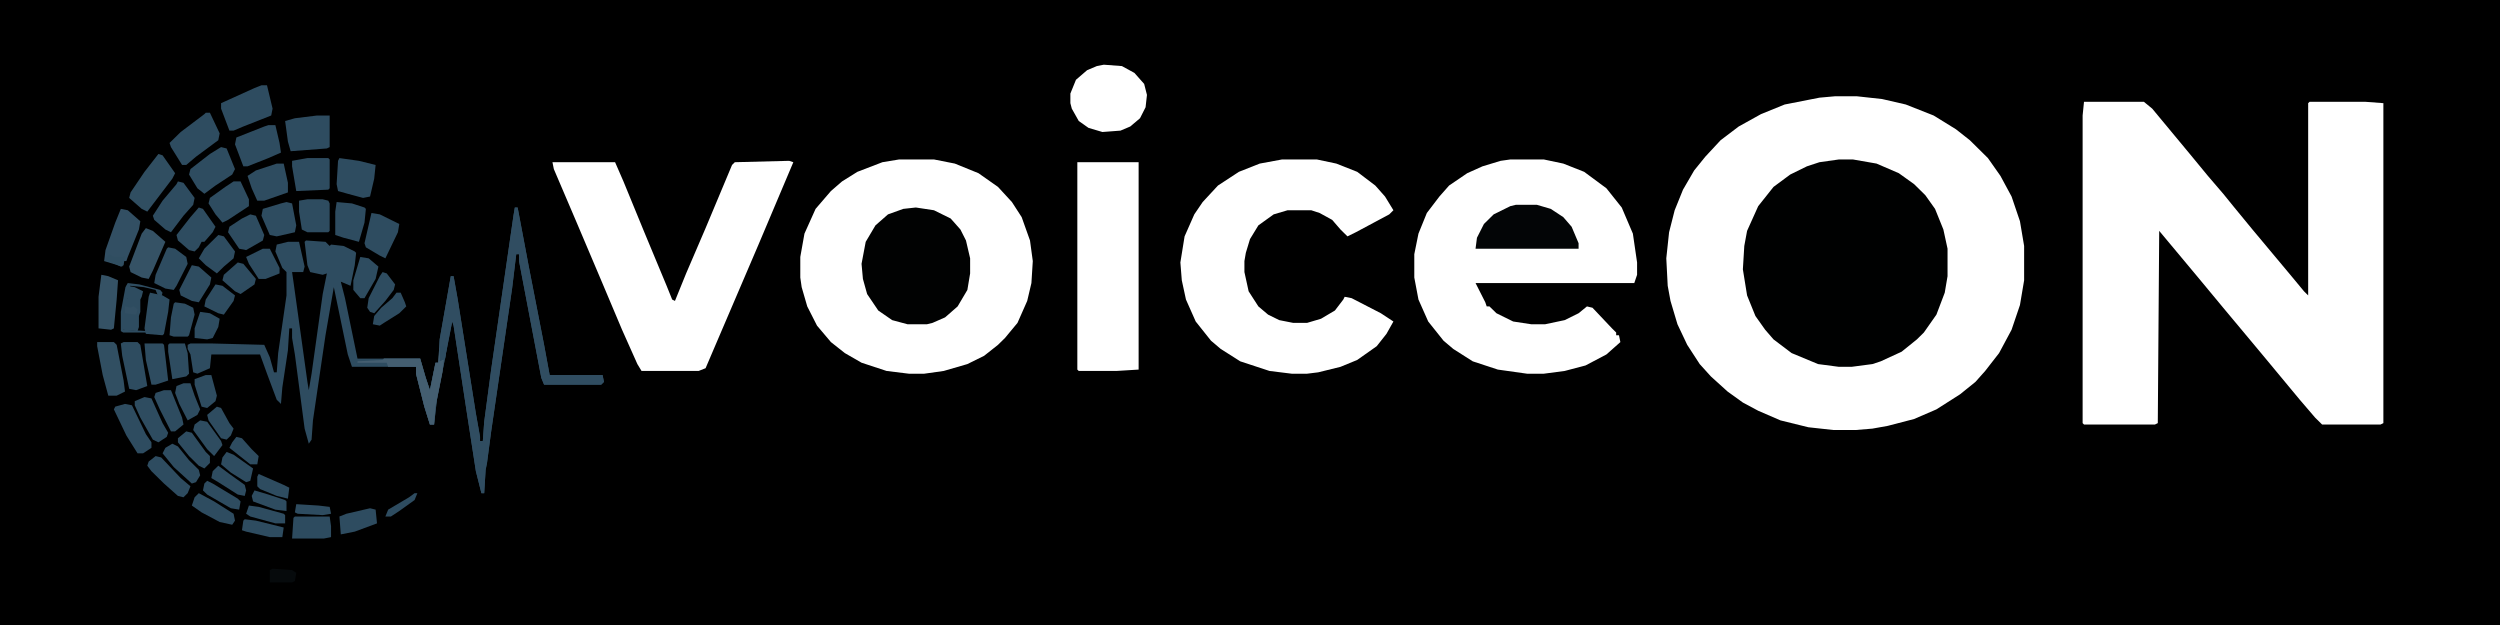
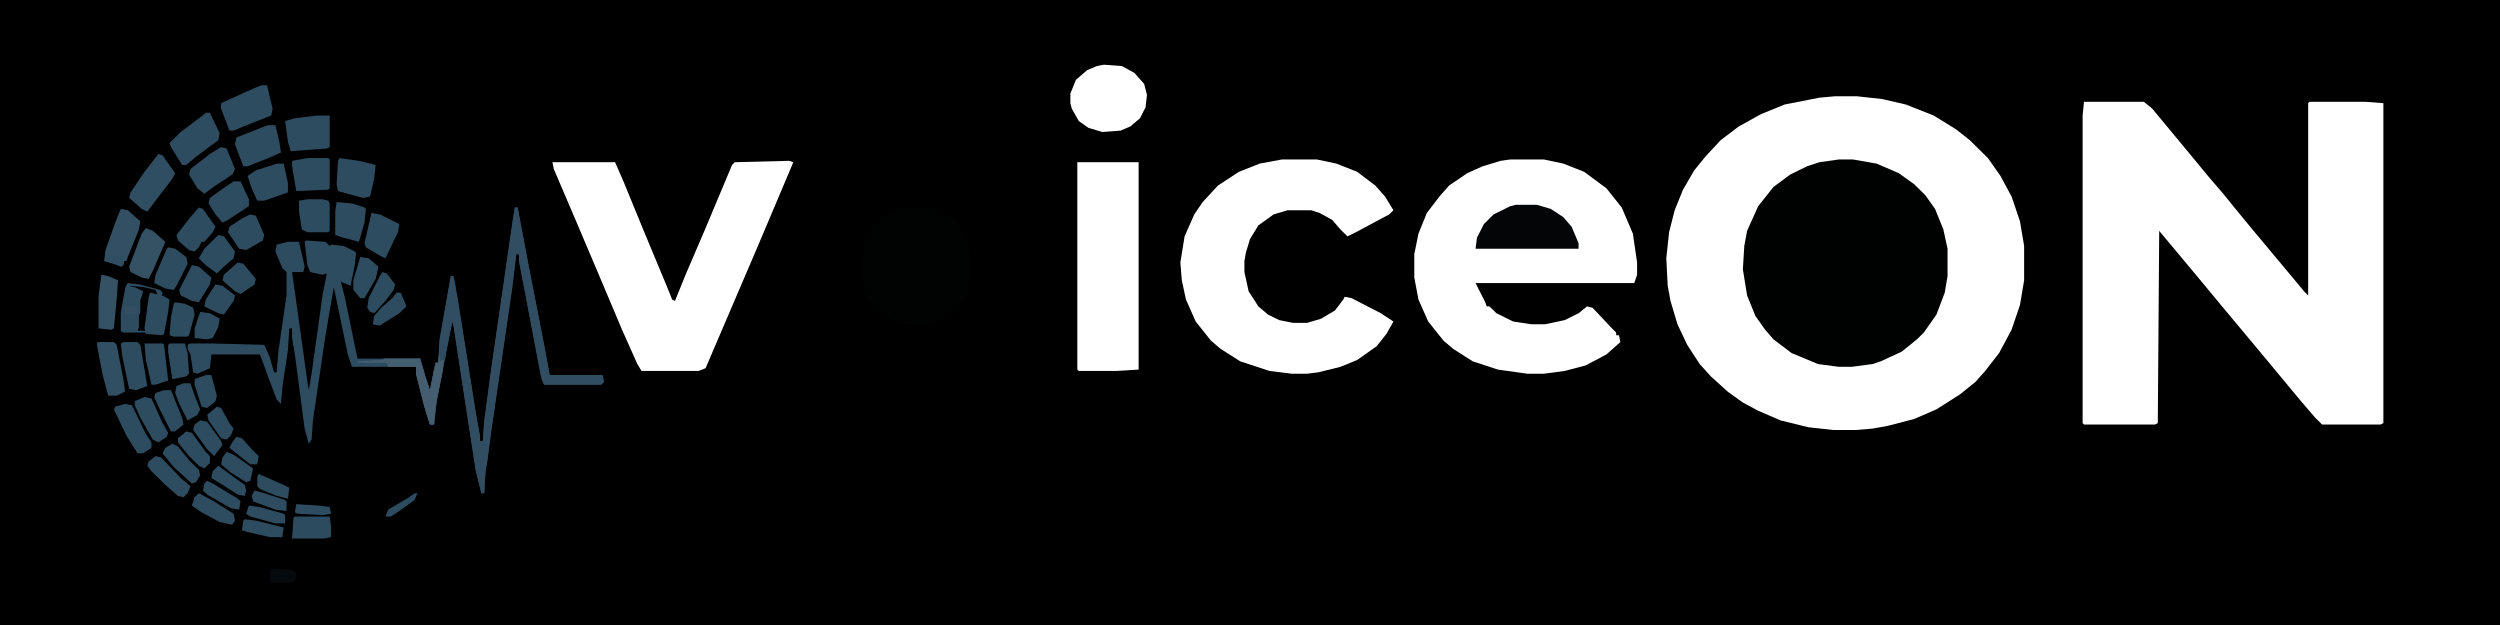
<svg xmlns="http://www.w3.org/2000/svg" width="60px" height="15px" viewBox="0 0 60 15" version="1.1">
  <title>Group</title>
  <g id="Page-1" stroke="none" stroke-width="1" fill="none" fill-rule="evenodd">
    <g id="Group">
      <polygon id="Fill-1" fill="#000000" points="0 15 60 15 60 0 0 0" />
      <polygon id="Fill-2" fill="#FFFFFF" points="44.035 2.311 44.569 2.311 45.171 2.377 45.739 2.508 46.407 2.772 46.942 3.102 47.276 3.365 47.71 3.794 48.011 4.222 48.278 4.717 48.479 5.31 48.579 5.903 48.579 6.727 48.479 7.321 48.278 7.914 47.978 8.474 47.644 8.903 47.41 9.166 47.042 9.463 46.474 9.825 45.939 10.056 45.305 10.221 44.937 10.287 44.536 10.32 44.001 10.32 43.4 10.254 42.731 10.089 42.197 9.858 41.829 9.661 41.462 9.397 41.061 9.034 40.793 8.738 40.493 8.276 40.259 7.782 40.092 7.222 40.025 6.859 39.991 6.2 40.058 5.574 40.192 5.046 40.392 4.552 40.66 4.091 40.927 3.761 41.295 3.365 41.729 3.036 42.264 2.739 42.832 2.508 43.667 2.344" />
      <polygon id="Fill-3" fill="#FFFFFF" points="50.016 2.443 51.453 2.443 51.653 2.607 52.556 3.695 52.99 4.222 53.358 4.651 53.625 4.98 54.059 5.508 54.995 6.628 55.296 6.991 55.396 7.09 55.396 2.476 55.43 2.443 56.766 2.443 57.201 2.476 57.201 10.155 57.134 10.188 55.73 10.188 55.563 10.023 55.196 9.595 54.293 8.507 53.358 7.387 52.756 6.661 51.821 5.541 51.787 10.155 51.72 10.188 50.016 10.188 49.983 10.155 49.983 2.772" />
-       <polygon id="Fill-4" fill="#FFFFFF" points="21.579 3.827 22.415 3.827 22.916 3.926 23.484 4.157 23.952 4.486 24.286 4.849 24.52 5.211 24.72 5.772 24.787 6.266 24.754 6.793 24.653 7.222 24.42 7.749 24.119 8.112 23.952 8.276 23.618 8.54 23.217 8.738 22.649 8.903 22.181 8.969 21.813 8.969 21.278 8.903 20.677 8.705 20.276 8.474 19.942 8.21 19.608 7.815 19.374 7.354 19.24 6.892 19.207 6.661 19.207 6.167 19.307 5.607 19.574 5.013 19.942 4.585 20.209 4.354 20.577 4.124 21.178 3.893" />
      <polygon id="Fill-5" fill="#000101" points="44.135 3.827 44.469 3.827 45.037 3.926 45.572 4.157 45.939 4.42 46.207 4.684 46.441 5.013 46.641 5.508 46.741 5.969 46.741 6.628 46.674 7.024 46.474 7.551 46.173 7.98 46.006 8.145 45.639 8.441 45.137 8.672 44.937 8.738 44.436 8.804 44.135 8.804 43.634 8.738 42.999 8.474 42.564 8.145 42.364 7.914 42.13 7.584 41.93 7.09 41.829 6.464 41.863 5.903 41.93 5.541 42.197 4.948 42.564 4.486 42.965 4.189 43.366 3.992 43.667 3.893" />
      <polygon id="Fill-6" fill="#FFFFFF" points="36.249 3.827 37.051 3.827 37.519 3.926 38.02 4.124 38.554 4.519 38.922 4.981 39.189 5.607 39.29 6.299 39.29 6.595 39.223 6.793 35.413 6.793 35.647 7.255 35.681 7.354 35.747 7.354 35.915 7.518 36.316 7.716 36.75 7.782 37.084 7.782 37.552 7.683 37.886 7.518 38.087 7.354 38.22 7.386 38.688 7.881 38.788 7.98 38.788 8.046 38.855 8.046 38.889 8.21 38.554 8.507 38.053 8.771 37.552 8.903 37.051 8.969 36.65 8.969 35.948 8.87 35.346 8.672 34.879 8.375 34.645 8.177 34.277 7.716 34.043 7.189 33.943 6.661 33.943 6.101 34.043 5.607 34.244 5.112 34.545 4.717 34.778 4.453 35.213 4.157 35.58 3.992 36.015 3.86" />
      <polygon id="Fill-7" fill="#FFFFFF" points="30.769 3.827 31.604 3.827 32.072 3.926 32.573 4.124 33.007 4.453 33.241 4.717 33.442 5.046 33.342 5.145 32.54 5.574 32.339 5.673 32.172 5.508 31.972 5.277 31.671 5.112 31.47 5.046 30.902 5.046 30.568 5.145 30.201 5.409 30 5.738 29.9 6.068 29.866 6.266 29.866 6.529 29.967 6.991 30.201 7.354 30.434 7.551 30.702 7.683 31.036 7.749 31.37 7.749 31.704 7.65 32.038 7.452 32.239 7.189 32.272 7.123 32.439 7.156 33.141 7.518 33.442 7.716 33.275 8.013 33.041 8.309 32.573 8.639 32.172 8.804 31.637 8.936 31.37 8.969 31.002 8.969 30.468 8.903 29.766 8.672 29.298 8.375 29.064 8.177 28.697 7.716 28.463 7.189 28.363 6.727 28.329 6.299 28.43 5.673 28.663 5.145 28.864 4.849 29.231 4.453 29.733 4.124 30.234 3.926" />
      <polygon id="Fill-8" fill="#FFFFFF" points="18.939 3.86 19.04 3.893 18.204 5.87 17.569 7.353 17.202 8.21 16.934 8.837 16.767 8.903 15.397 8.903 15.297 8.738 14.929 7.914 14.428 6.727 13.827 5.31 13.292 4.058 13.259 3.893 14.762 3.893 14.963 4.354 15.464 5.574 15.999 6.859 16.132 7.189 16.199 7.222 16.467 6.562 16.934 5.475 17.569 3.959 17.636 3.893" />
      <polygon id="Fill-9" fill="#2E4C60" points="12.356 4.98 12.423 4.98 12.523 5.508 12.691 6.398 13.058 8.276 13.192 9.002 14.462 9.002 14.495 9.166 14.428 9.232 13.058 9.232 12.991 9.067 12.457 6.266 12.457 6.101 12.39 6.101 12.29 6.925 11.788 10.353 11.688 11.111 11.655 11.276 11.621 11.836 11.554 11.836 11.421 11.309 11.187 9.793 10.886 7.815 10.853 7.716 10.485 9.595 10.418 10.188 10.318 10.188 10.184 9.759 9.984 8.968 9.984 8.804 8.447 8.804 8.347 8.507 8.012 6.892 7.812 8.046 7.511 10.089 7.478 10.551 7.411 10.649 7.311 10.287 7.077 8.507 7.01 8.112 7.01 7.881 6.943 7.881 6.91 8.408 6.776 9.298 6.743 9.694 6.642 9.595 6.408 8.968 6.241 8.507 5.072 8.507 5.038 8.837 4.738 8.968 4.637 8.936 4.571 8.507 4.504 8.375 4.504 8.276 4.571 8.243 5.072 8.243 6.342 8.276 6.475 8.573 6.576 8.936 6.642 8.936 6.676 8.474 6.876 7.09 6.876 6.53 6.776 6.431 6.609 6.035 6.642 5.87 6.91 5.804 7.177 5.804 7.311 6.398 7.277 6.53 7.01 6.53 7.043 6.76 7.378 9.166 7.411 9.364 7.478 8.968 7.745 7.057 7.845 6.562 7.745 6.595 7.444 6.53 7.378 6.365 7.311 5.804 7.344 5.771 7.812 5.804 7.912 5.903 7.946 5.87 8.246 5.903 8.514 6.035 8.547 6.068 8.514 6.365 8.413 6.859 8.179 6.76 8.28 7.156 8.58 8.606 10.084 8.606 10.218 9.067 10.318 9.364 10.452 8.705 10.519 8.705 10.552 8.145 10.819 6.628 10.886 6.628 10.986 7.189 11.421 9.924 11.521 10.485 11.521 10.584 11.588 10.584 11.621 10.122 11.788 8.87 12.323 5.178" />
      <polygon id="Fill-10" fill="#FFFFFF" points="25.856 3.893 27.327 3.893 27.327 8.87 26.792 8.903 25.89 8.903 25.856 8.87" />
      <polygon id="Fill-11" fill="#010202" points="21.98 4.98 22.415 5.046 22.816 5.244 23.05 5.508 23.183 5.771 23.283 6.2 23.283 6.562 23.217 6.958 22.983 7.354 22.682 7.617 22.381 7.749 22.248 7.782 21.78 7.782 21.412 7.683 21.078 7.452 20.811 7.057 20.71 6.694 20.677 6.332 20.777 5.804 21.011 5.409 21.312 5.145 21.679 5.013" />
      <polygon id="Fill-12" fill="#304D61" points="12.356 4.98 12.423 4.98 12.523 5.508 12.691 6.398 13.058 8.276 13.192 9.002 14.462 9.002 14.495 9.166 14.428 9.232 13.058 9.232 12.991 9.067 12.457 6.266 12.457 6.101 12.39 6.101 12.29 6.925 11.788 10.353 11.688 11.111 11.655 11.276 11.621 11.836 11.554 11.836 11.421 11.309 11.187 9.793 10.886 7.815 10.853 7.716 10.485 9.595 10.418 10.188 10.318 10.188 10.184 9.759 9.984 8.968 9.984 8.804 9.316 8.804 9.282 8.705 8.58 8.705 8.58 8.672 9.182 8.639 9.215 8.606 10.084 8.606 10.218 9.067 10.318 9.364 10.452 8.705 10.519 8.705 10.552 8.145 10.819 6.628 10.886 6.628 10.986 7.189 11.421 9.924 11.521 10.485 11.521 10.584 11.588 10.584 11.621 10.122 11.788 8.87 12.323 5.178" />
      <polygon id="Fill-13" fill="#FFFFFF" points="26.491 1.553 26.926 1.586 27.226 1.75 27.46 2.014 27.527 2.278 27.494 2.574 27.36 2.838 27.126 3.036 26.892 3.135 26.458 3.168 26.124 3.069 25.89 2.904 25.723 2.607 25.689 2.476 25.689 2.245 25.823 1.915 26.09 1.685 26.324 1.586" />
      <polygon id="Fill-14" fill="#030506" points="36.382 4.915 36.884 4.915 37.218 5.013 37.519 5.211 37.719 5.442 37.886 5.837 37.886 5.969 35.413 5.969 35.447 5.706 35.614 5.376 35.848 5.145 36.249 4.947" />
      <polygon id="Fill-18" fill="#2E4C60" points="6.275 2.047 6.408 2.047 6.542 2.607 6.509 2.772 5.84 3.036 5.606 3.135 5.506 3.135 5.306 2.607 5.306 2.476 6.108 2.113" />
      <polygon id="Fill-19" fill="#2E4C60" points="7.611 2.772 7.912 2.772 7.912 3.53 7.845 3.563 6.976 3.629 6.91 3.398 6.843 2.904 7.077 2.838" />
      <polygon id="Fill-20" fill="#2E4C60" points="4.938 2.706 5.038 2.706 5.272 3.201 5.239 3.365 4.704 3.761 4.47 3.959 4.37 3.959 4.103 3.53 4.069 3.431 4.337 3.168 4.905 2.739" />
      <polygon id="Fill-21" fill="#304E61" points="3.802 3.695 3.902 3.728 4.203 4.157 4.136 4.288 3.535 5.079 3.401 5.013 3.1 4.75 3.134 4.618 3.468 4.124" />
      <polygon id="Fill-22" fill="#2E4C60" points="6.442 3.003 6.609 3.003 6.709 3.431 6.743 3.662 6.442 3.794 5.941 3.992 5.84 3.992 5.64 3.464 5.673 3.3 6.342 3.036" />
      <polygon id="Fill-23" fill="#2E4C60" points="8.146 3.794 8.614 3.86 9.015 3.959 8.981 4.288 8.881 4.717 8.714 4.75 8.346 4.651 8.113 4.585 8.079 4.42 8.113 3.86" />
      <polygon id="Fill-24" fill="#324F63" points="2.9 5.013 3.067 5.046 3.368 5.31 3.334 5.508 3.067 6.167 3.033 6.266 2.967 6.266 2.933 6.398 2.499 6.266 2.532 6.002 2.766 5.343" />
      <polygon id="Fill-25" fill="#2E4C60" points="5.306 3.53 5.439 3.563 5.64 4.058 5.573 4.189 5.172 4.453 4.905 4.651 4.738 4.519 4.537 4.189 4.571 4.058 5.038 3.695" />
      <polygon id="Fill-26" fill="#2E4C60" points="7.377 3.794 7.879 3.794 7.912 3.827 7.912 4.519 7.879 4.552 7.11 4.585 7.01 3.992 7.01 3.86" />
      <polygon id="Fill-27" fill="#445E70" points="10.552 8.342 10.585 8.342 10.585 8.606 10.652 8.639 10.619 8.935 10.452 9.76 10.418 10.188 10.318 10.188 10.184 9.76 9.984 8.969 9.984 8.804 9.316 8.804 9.282 8.705 8.58 8.705 8.58 8.672 9.182 8.639 9.215 8.606 10.084 8.606 10.218 9.067 10.318 9.364 10.452 8.705 10.519 8.705" />
-       <polygon id="Fill-28" fill="#2E4C60" points="4.27 4.354 4.403 4.387 4.671 4.75 4.637 4.915 4.403 5.178 4.103 5.574 3.969 5.508 3.702 5.277 3.668 5.178 3.902 4.816 4.236 4.42" />
      <polygon id="Fill-29" fill="#2E4C60" points="6.642 3.926 6.809 3.926 6.91 4.387 6.91 4.618 6.342 4.816 6.174 4.816 6.041 4.519 5.941 4.222 6.141 4.091" />
      <polygon id="Fill-30" fill="#355265" points="3.501 5.475 3.668 5.541 3.969 5.804 3.668 6.497 3.568 6.694 3.401 6.661 3.134 6.53 3.1 6.398 3.401 5.607" />
      <polygon id="Fill-31" fill="#2E4C60" points="5.606 4.354 5.773 4.354 5.974 4.783 5.974 4.947 5.473 5.277 5.339 5.343 5.172 5.145 5.005 4.882 5.038 4.75 5.406 4.486" />
      <polygon id="Fill-32" fill="#314F62" points="2.332 8.21 2.733 8.21 2.8 8.276 2.967 9.133 3 9.397 2.8 9.496 2.599 9.496 2.465 9.001 2.332 8.309" />
      <polygon id="Fill-33" fill="#2E4C60" points="8.915 5.112 9.115 5.145 9.583 5.376 9.55 5.574 9.249 6.2 9.115 6.134 8.781 5.936 8.748 5.837" />
      <polygon id="Fill-34" fill="#2E4C60" points="8.079 4.849 8.447 4.882 8.748 4.98 8.781 5.013 8.748 5.343 8.614 5.804 8.246 5.706 8.046 5.64 8.046 5.079" />
      <polygon id="Fill-36" fill="#2E4C60" points="7.377 4.783 7.745 4.783 7.879 4.816 7.912 4.882 7.912 5.541 7.879 5.574 7.377 5.574 7.244 5.508 7.177 5.079 7.177 4.816" />
      <polygon id="Fill-37" fill="#2E4C60" points="4.771 4.98 4.871 5.013 5.172 5.442 5.105 5.574 4.905 5.804 4.838 5.804 4.771 5.936 4.671 6.035 4.537 6.002 4.27 5.771 4.236 5.64 4.571 5.211" />
      <polygon id="Fill-38" fill="#2E4C60" points="4.036 5.936 4.203 5.969 4.47 6.167 4.504 6.332 4.236 6.859 4.17 6.958 3.969 6.925 3.702 6.793 3.735 6.595 4.003 5.969" />
-       <polygon id="Fill-39" fill="#2E4C60" points="6.876 4.849 7.01 4.882 7.11 5.409 7.077 5.574 6.642 5.673 6.475 5.64 6.275 5.178 6.308 5.013 6.743 4.882" />
      <polygon id="Fill-40" fill="#2E4C60" points="3 9.694 3.167 9.727 3.501 10.419 3.635 10.616 3.635 10.748 3.434 10.88 3.301 10.88 3.033 10.452 2.733 9.825 2.766 9.759" />
      <polygon id="Fill-41" fill="#355265" points="2.432 6.595 2.599 6.628 2.833 6.727 2.8 7.189 2.733 7.881 2.666 7.914 2.365 7.881 2.365 7.123" />
      <polygon id="Fill-42" fill="#2E4C60" points="2.967 8.21 3.301 8.21 3.368 8.276 3.535 9.265 3.267 9.364 3.1 9.331 2.933 8.54 2.9 8.243" />
      <polygon id="Fill-43" fill="#2E4C60" points="6.007 5.145 6.141 5.178 6.342 5.64 6.308 5.772 5.907 6.002 5.74 5.969 5.473 5.574 5.506 5.442 5.807 5.244" />
      <polygon id="Fill-44" fill="#2D4B5F" points="7.077 12.396 7.912 12.396 7.945 12.627 7.945 12.693 7.945 12.891 7.778 12.924 7.01 12.924 7.043 12.429" />
      <polygon id="Fill-45" fill="#2E4C60" points="3.601 7.024 3.902 7.09 4.069 7.189 4.036 7.485 3.936 8.013 3.902 8.046 3.501 8.013 3.468 7.881 3.568 7.123" />
      <polygon id="Fill-46" fill="#2E4C60" points="5.239 5.64 5.373 5.673 5.64 6.035 5.606 6.2 5.373 6.398 5.205 6.562 4.938 6.365 4.771 6.2 4.905 5.969" />
      <polygon id="Fill-48" fill="#2E4C60" points="3.468 9.529 3.635 9.562 3.902 10.155 4.036 10.386 4.002 10.485 3.802 10.616 3.668 10.551 3.368 10.023 3.234 9.727 3.234 9.628" />
      <polygon id="Fill-49" fill="#2E4C60" points="3.468 8.243 3.902 8.243 3.936 8.276 4.036 9.133 3.735 9.232 3.635 9.232 3.501 8.639" />
      <polygon id="Fill-50" fill="#2E4C60" points="4.604 6.365 4.771 6.398 5.072 6.661 5.038 6.826 4.771 7.255 4.604 7.222 4.337 7.09 4.303 6.958" />
      <polygon id="Fill-51" fill="#2E4C60" points="3.735 10.946 3.869 10.979 4.337 11.473 4.571 11.671 4.504 11.836 4.403 11.935 4.27 11.902 3.936 11.605 3.635 11.309 3.535 11.177 3.568 11.078" />
      <polygon id="Fill-59" fill="#2E4C60" points="8.647 6.167 8.848 6.2 9.082 6.398 9.015 6.694 8.748 7.156 8.647 7.156 8.48 6.958 8.48 6.727" />
      <polygon id="Fill-61" fill="#2E4C60" points="4.203 7.255 4.437 7.288 4.637 7.386 4.671 7.551 4.537 8.046 4.504 8.079 4.17 8.079 4.069 8.046 4.103 7.617 4.17 7.288" />
-       <polygon id="Fill-63" fill="#2E4C60" points="6.308 5.969 6.475 5.969 6.709 6.431 6.709 6.562 6.375 6.694 6.208 6.694 5.974 6.332 5.907 6.167" />
      <polygon id="Fill-66" fill="#2E4C60" points="3.936 9.364 4.103 9.364 4.37 10.023 4.404 10.188 4.203 10.353 4.103 10.353 3.835 9.825 3.702 9.529 3.735 9.43" />
      <polygon id="Fill-67" fill="#2E4C60" points="3.033 6.859 3.234 6.892 3.434 6.991 3.401 7.123 3.368 7.189 3.368 7.485 3.334 7.584 3.334 7.848 3.301 7.947 2.933 7.914 2.967 7.288 3 7.156 3.067 7.156" />
      <polygon id="Fill-68" fill="#2E4C60" points="4.136 10.649 4.27 10.715 4.537 11.045 4.771 11.276 4.804 11.408 4.704 11.572 4.604 11.605 4.17 11.21 3.902 10.88 3.969 10.748" />
-       <polygon id="Fill-70" fill="#2E4C60" points="8.881 12.198 9.015 12.231 9.048 12.561 8.514 12.759 8.179 12.825 8.146 12.396 8.313 12.33" />
      <polygon id="Fill-71" fill="#2E4C60" points="5.707 6.299 5.84 6.332 6.141 6.694 6.108 6.826 5.773 7.057 5.64 6.991 5.339 6.727 5.372 6.595" />
      <polygon id="Fill-73" fill="#2E4C60" points="4.771 11.836 5.139 12.034 5.606 12.33 5.64 12.495 5.573 12.594 5.272 12.528 4.838 12.297 4.604 12.133 4.671 11.935" />
      <polygon id="Fill-75" fill="#2E4C60" points="4.069 8.243 4.437 8.243 4.504 8.474 4.537 8.968 4.47 9.034 4.136 9.1 4.036 8.441 4.036 8.276" />
      <polygon id="Fill-76" fill="#2E4C60" points="9.182 6.53 9.282 6.562 9.483 6.826 9.449 6.958 9.249 7.222 8.982 7.518 8.881 7.485 8.814 7.386 8.848 7.156 9.115 6.628" />
      <polygon id="Fill-77" fill="#2E4C60" points="5.172 6.826 5.339 6.859 5.64 7.09 5.606 7.222 5.372 7.551 5.239 7.518 4.905 7.354 4.938 7.189" />
      <polygon id="Fill-79" fill="#2E4C60" points="4.47 10.353 4.604 10.386 4.938 10.847 5.038 10.946 5.038 11.111 4.905 11.243 4.771 11.177 4.537 10.946 4.27 10.616 4.27 10.518" />
      <polygon id="Fill-80" fill="#2E4C60" points="4.403 9.199 4.571 9.199 4.671 9.496 4.804 9.825 4.738 9.957 4.504 10.089 4.303 9.694 4.203 9.43 4.236 9.265" />
      <polygon id="Fill-81" fill="#2E4C60" points="4.804 10.089 4.972 10.122 5.306 10.584 5.339 10.682 5.139 10.946 4.972 10.781 4.637 10.32 4.671 10.188" />
      <polygon id="Fill-82" fill="#2E4C60" points="4.804 7.485 5.038 7.518 5.272 7.65 5.239 7.848 5.105 8.112 4.972 8.145 4.671 8.112 4.671 7.881" />
      <polygon id="Fill-83" fill="#2E4C60" points="5.439 10.847 5.606 10.913 6.074 11.243 6.007 11.539 5.907 11.572 5.54 11.342 5.306 11.144 5.339 10.979" />
      <polygon id="Fill-84" fill="#2E4C60" points="9.516 7.024 9.616 7.024 9.717 7.255 9.75 7.354 9.583 7.518 9.215 7.749 9.115 7.815 8.948 7.782 8.981 7.584 9.148 7.387 9.416 7.156" />
      <polygon id="Fill-85" fill="#2E4C60" points="4.938 9.001 5.072 9.001 5.205 9.496 5.172 9.628 4.972 9.792 4.838 9.76 4.671 9.232 4.671 9.1" />
      <polygon id="Fill-86" fill="#2E4C60" points="5.874 12.462 6.141 12.495 6.809 12.66 6.776 12.891 6.475 12.891 5.907 12.759 5.807 12.726 5.84 12.495" />
      <polygon id="Fill-87" fill="#2E4C60" points="4.972 11.539 5.105 11.605 5.707 11.968 5.774 12.034 5.74 12.231 5.54 12.198 4.972 11.869 4.871 11.77 4.905 11.605" />
      <polygon id="Fill-88" fill="#2E4C60" points="5.205 9.76 5.306 9.792 5.506 10.155 5.606 10.287 5.54 10.452 5.439 10.551 5.306 10.518 5.005 10.089 4.972 9.957" />
      <polygon id="Fill-89" fill="#2E4C60" points="5.239 11.177 5.506 11.374 5.874 11.638 5.907 11.77 5.874 11.902 5.707 11.869 5.239 11.572 5.072 11.473 5.105 11.309" />
      <polygon id="Fill-92" fill="#2E4C60" points="5.974 12.133 6.208 12.165 6.809 12.33 6.843 12.363 6.843 12.561 6.609 12.561 6.007 12.396 5.907 12.33" />
      <polygon id="Fill-93" fill="#2E4C60" points="6.208 11.375 6.809 11.638 6.943 11.704 6.91 11.968 6.642 11.902 6.241 11.737 6.175 11.671 6.175 11.44" />
      <polygon id="Fill-95" fill="#2E4C60" points="6.108 11.77 6.442 11.869 6.843 12.001 6.876 12.034 6.876 12.264 6.609 12.232 6.074 12.034 6.041 11.902" />
      <polygon id="Fill-97" fill="#2E4C60" points="5.673 10.485 5.807 10.518 6.041 10.781 6.208 10.946 6.175 11.144 6.007 11.144 5.506 10.748 5.573 10.616" />
      <polygon id="Fill-98" fill="#060A0C" points="6.542 13.649 7.01 13.682 7.11 13.748 7.077 13.945 7.01 13.978 6.475 13.978 6.475 13.682" />
      <path d="M3.122,6.859 L3.177,7.156 L3.066,7.156 L3.011,7.288 L2.955,7.914 L3.566,7.947 L3.622,7.848 L3.622,7.518 L3.678,7.485 L3.678,7.156 L3.789,7.09 L3.733,6.958 L3.455,6.892 L3.122,6.859 Z M3.066,6.793 L3.344,6.826 L3.844,6.958 L3.9,7.024 L3.733,7.683 L3.678,7.947 L3.622,7.98 L2.955,7.98 L2.9,7.947 L2.9,7.485 L3.011,6.892 L3.066,6.793 Z" id="Fill-99" fill="#2E4C60" />
      <polygon id="Fill-100" fill="#2E4C60" points="7.11 12.1 7.645 12.133 7.912 12.165 7.946 12.33 7.745 12.363 7.144 12.33 7.077 12.297" />
      <polygon id="Fill-104" fill="#2E4C60" points="9.95 11.836 10.017 11.836 9.95 12.001 9.583 12.264 9.382 12.396 9.249 12.396 9.316 12.231 9.817 11.935" />
      <polygon id="Fill-106" fill="#304E61" points="2.632 6.101 2.733 6.167 2.933 6.167 3 6.134 2.967 6.365 2.9 6.398 2.599 6.266 2.532 6.233 2.566 6.167" />
      <polygon id="Fill-107" fill="#324F63" points="3 7.354 3.134 7.386 3.2 7.354 3.301 7.419 3.267 7.551 3 7.518" />
      <polygon id="Fill-108" fill="#2E4C60" points="10.619 8.243 10.719 8.342 10.686 8.606 10.552 8.672 10.552 8.309 10.619 8.309" />
    </g>
  </g>
</svg>